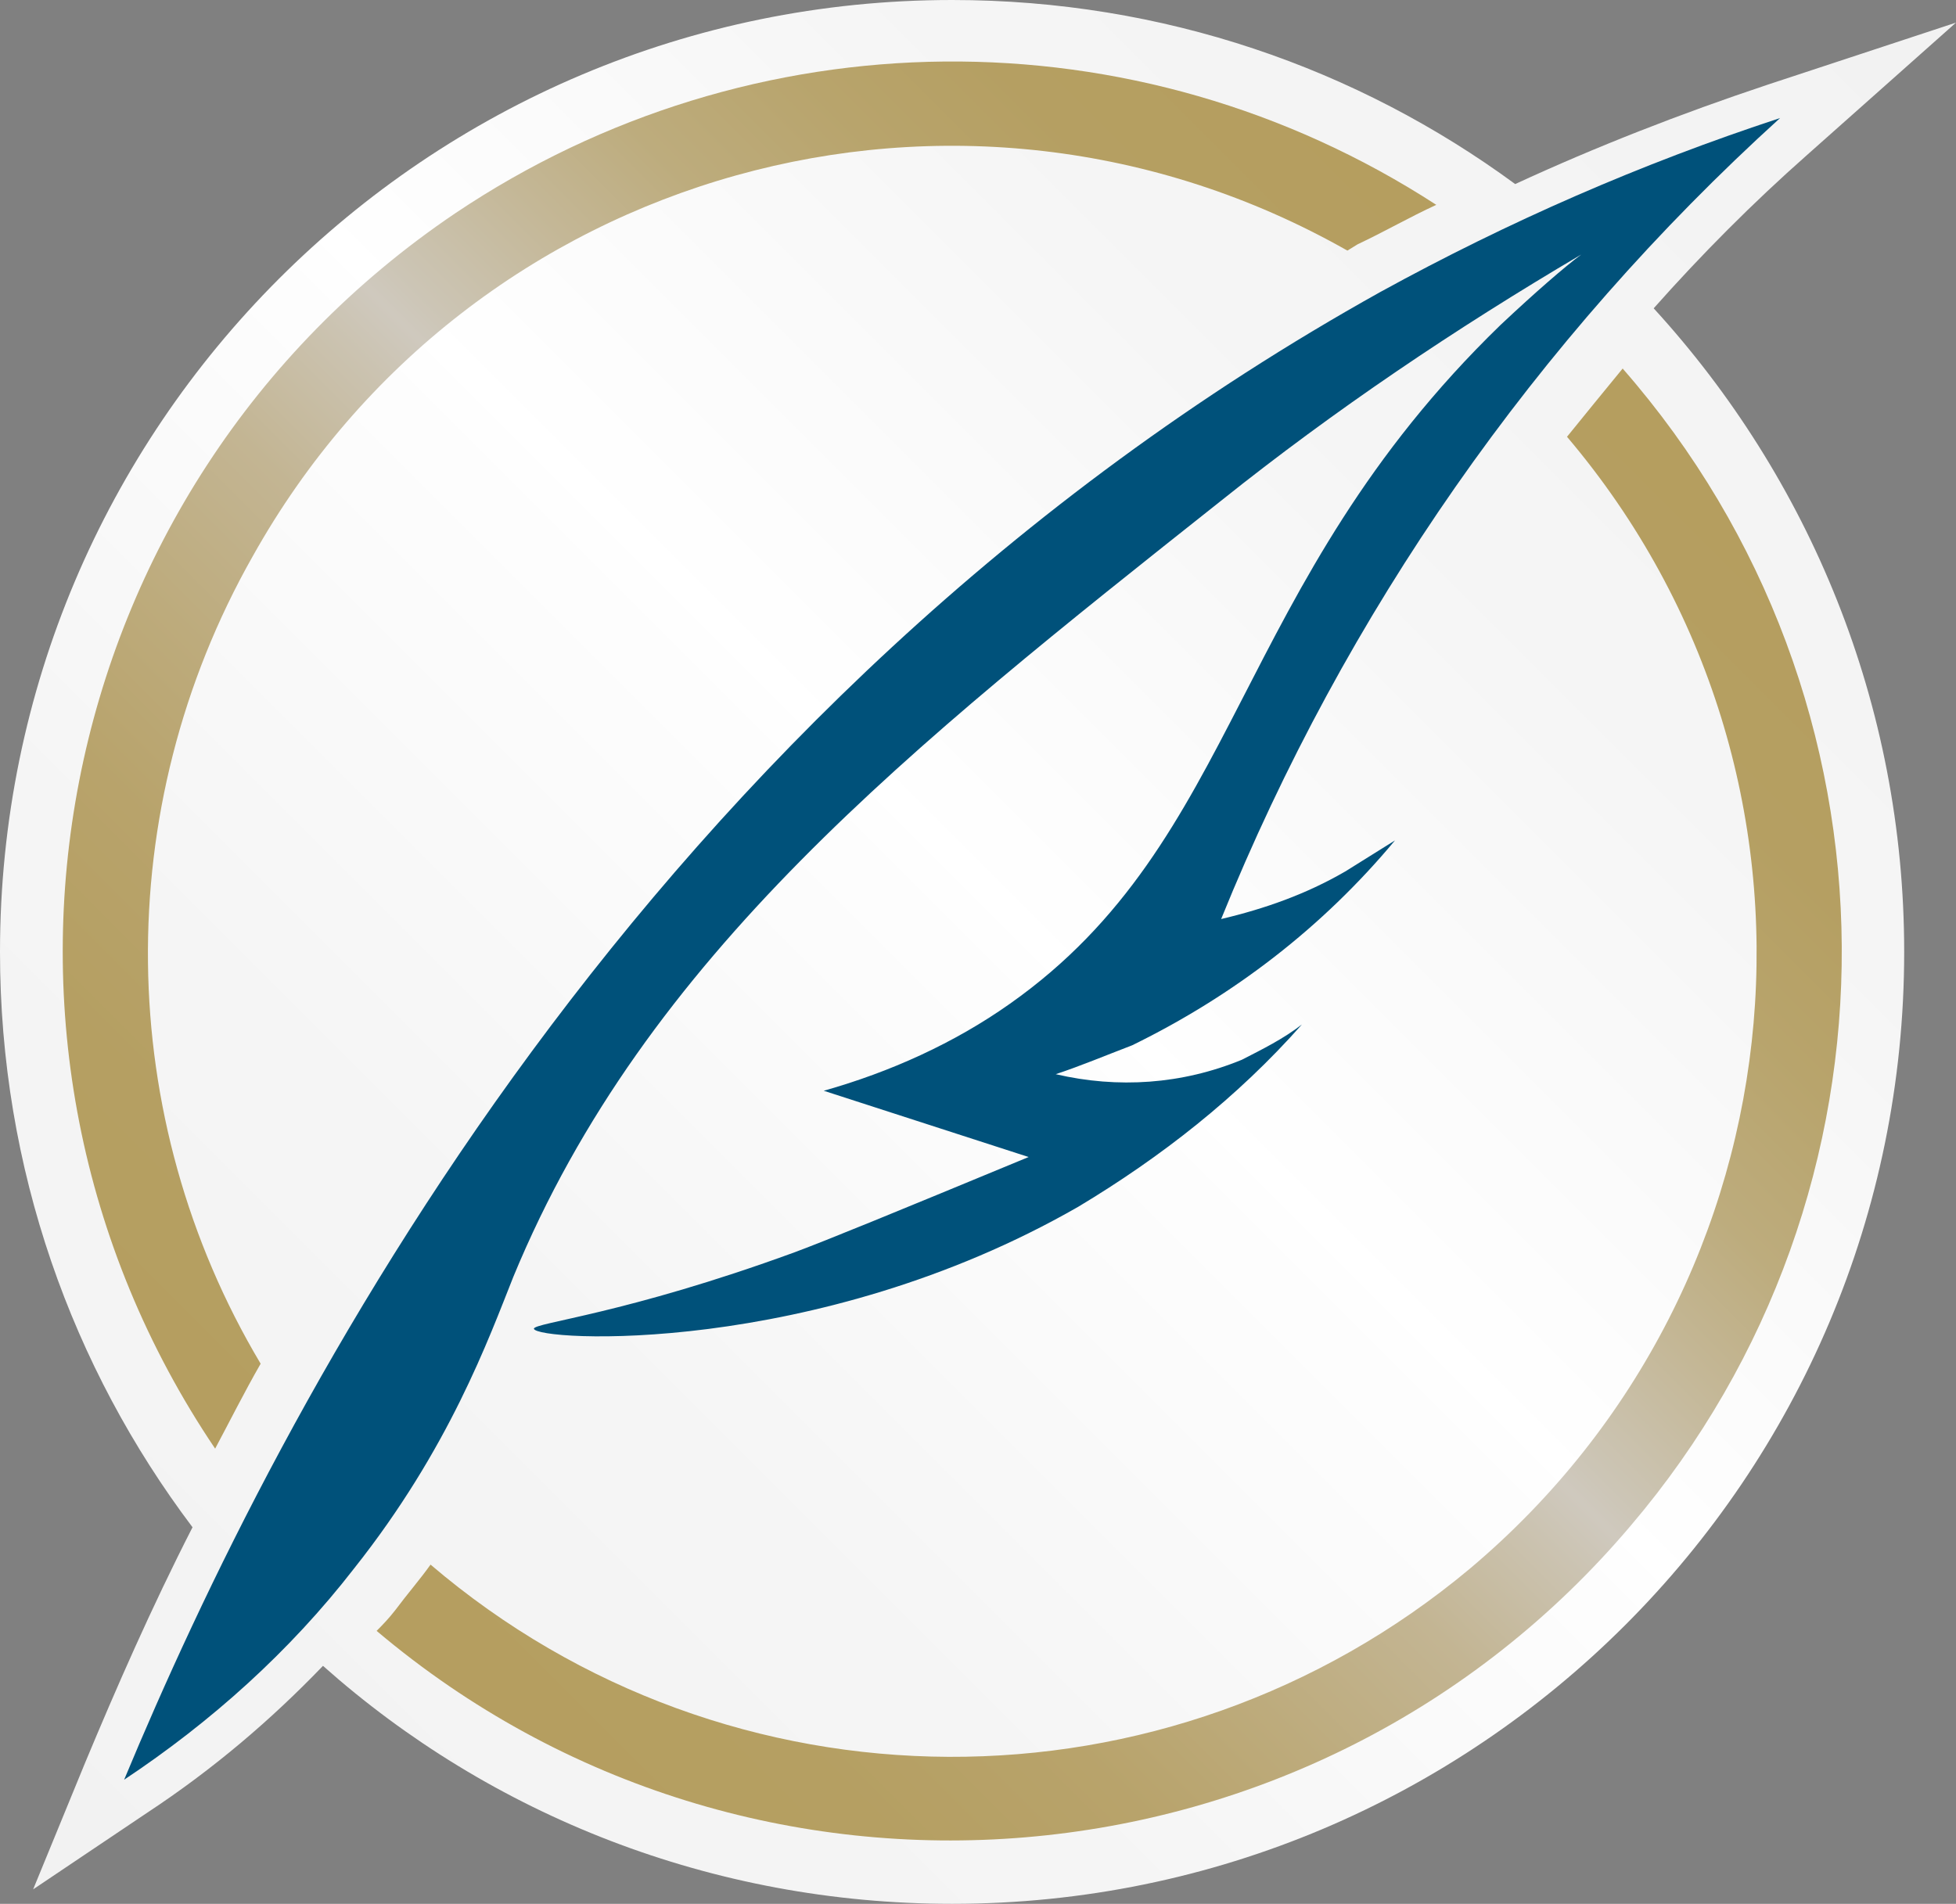
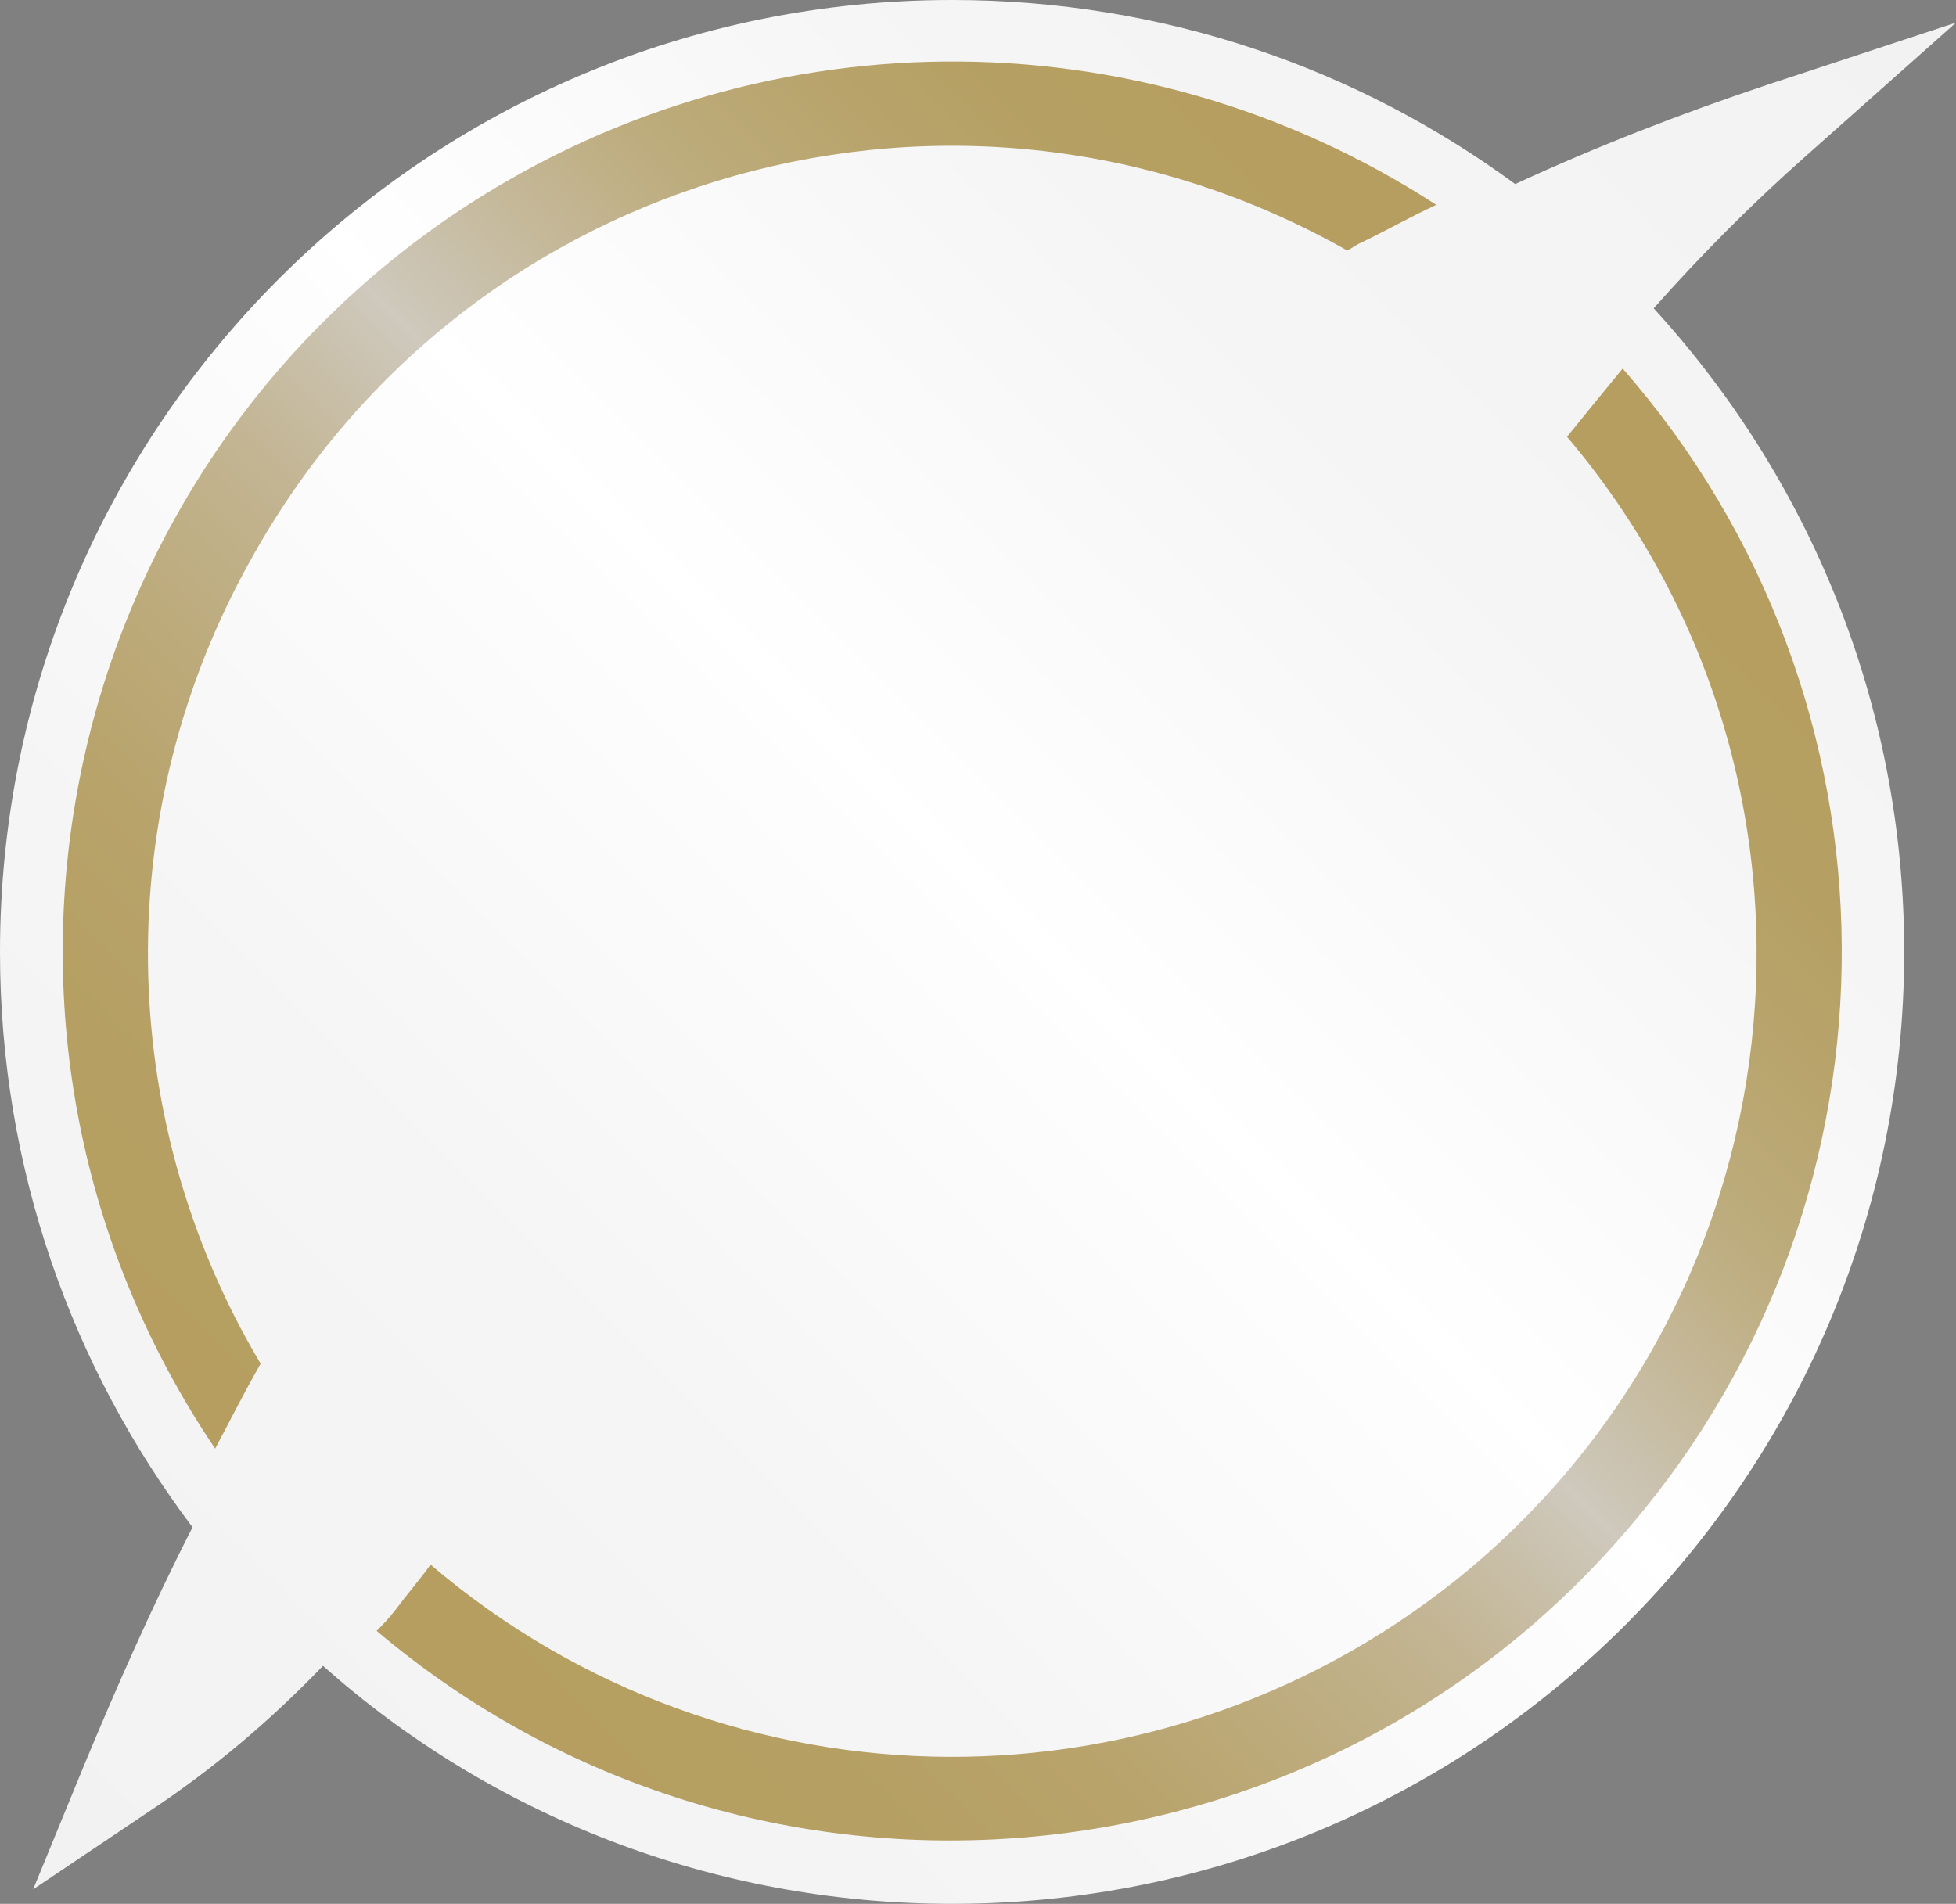
<svg xmlns="http://www.w3.org/2000/svg" id="Layer_2" data-name="Layer 2" viewBox="0 0 74.37 72.4">
  <rect x="0" y="0" width="74.37" height="72.4" fill="#808080" stroke="none" />
  <defs>
    <linearGradient id="linear-gradient" x1="72.95" y1="74.55" x2=".91" y2="2.51" gradientTransform="translate(0 74) scale(1 -1)" gradientUnits="userSpaceOnUse">
      <stop offset="0" stop-color="#f2f2f2" />
      <stop offset=".27" stop-color="#f5f5f5" />
      <stop offset=".49" stop-color="#fff" />
      <stop offset=".49" stop-color="#fefefe" />
      <stop offset=".71" stop-color="#f5f5f5" />
      <stop offset="1" stop-color="#f2f2f2" />
    </linearGradient>
    <linearGradient id="linear-gradient-2" x1="59.15" y1="60.78" x2="11.45" y2="13.09" gradientTransform="translate(0 74) scale(1 -1)" gradientUnits="userSpaceOnUse">
      <stop offset="0" stop-color="#b59e5f" />
      <stop offset=".11" stop-color="#b59f62" />
      <stop offset=".19" stop-color="#b8a46c" />
      <stop offset=".28" stop-color="#bdac7d" />
      <stop offset=".35" stop-color="#c4b796" />
      <stop offset=".43" stop-color="#ccc5b5" />
      <stop offset=".45" stop-color="#cfc9be" />
      <stop offset=".48" stop-color="#cbc3b1" />
      <stop offset=".56" stop-color="#c3b593" />
      <stop offset=".66" stop-color="#bdab7c" />
      <stop offset=".75" stop-color="#b8a36b" />
      <stop offset=".86" stop-color="#b59f62" />
      <stop offset="1" stop-color="#b59e5f" />
    </linearGradient>
  </defs>
  <g id="Layer_2-2" data-name="Layer 2">
    <g>
      <path id="outline" d="M62.88,11.73c5.9,6.45,9.52,15.03,9.52,24.47,0,19.99-16.21,36.2-36.2,36.2-9.13,0-17.55-3.38-23.92-9.05-1.97,2.05-4.17,3.93-6.69,5.59l-4.33,2.91,1.97-4.8c1.18-2.83,2.52-5.9,4.09-8.97C2.75,52.02,0,44.46,0,36.2,0,16.21,16.21,0,36.2,0c8.03,0,15.42,2.6,21.41,7,3.07-1.42,6.3-2.68,9.6-3.78l7.16-2.36-5.67,5.04c-2.05,1.81-4.01,3.78-5.82,5.82h0Z" style="fill: url(#linear-gradient);" />
      <path id="ring" d="M54.61,7.79c-1.02.47-1.97,1.02-2.99,1.5l-.39.24C36.51,1.18,17.86,6.37,9.6,21.17c-5.43,9.6-5.27,21.33.31,30.69-.63,1.1-1.18,2.2-1.73,3.23C-2.28,39.58,1.81,18.57,17.31,8.11,28.57.55,43.2.39,54.61,7.79ZM61.7,14.01c-.71.87-1.42,1.73-2.12,2.6,10.94,12.91,9.21,32.19-3.7,43.05-11.49,9.6-28.17,9.52-39.51-.16-.39.55-.87,1.1-1.34,1.73-.24.31-.47.55-.71.79,14.24,12.04,35.65,10.23,47.69-4.01,10.78-12.67,10.7-31.4-.31-43.99h0Z" style="fill: url(#linear-gradient-2);" />
-       <path id="feather" d="M13.46,59.65c3.62-4.56,5.12-8.74,6.06-11.1,5.04-12.2,15.11-20.15,26.91-29.51,4.33-3.46,8.89-6.53,13.69-9.36-.63.47-1.73,1.42-3.07,2.68-10.23,9.92-9.84,19.6-18.65,25.81-2.12,1.5-4.56,2.6-7.08,3.31l7.79,2.52c-5.12,2.12-7.63,3.15-8.89,3.62-6.45,2.36-9.92,2.68-9.92,2.91.08.47,10.7,1.1,20.7-4.64,3.15-1.89,6.06-4.17,8.5-6.93-.71.55-1.5.94-2.28,1.34-2.28.94-4.72,1.1-7.08.55.94-.31,1.89-.71,2.91-1.1,3.86-1.89,7.24-4.49,9.99-7.79l-1.89,1.18c-1.5.87-3.07,1.42-4.72,1.81,4.72-11.65,11.96-22.03,21.25-30.46-5.27,1.73-10.31,3.93-15.19,6.61C24.24,26.84,10.62,53.51,4.72,67.68c3.31-2.2,6.3-4.88,8.74-8.03Z" style="fill: #00517a;" />
    </g>
  </g>
</svg>